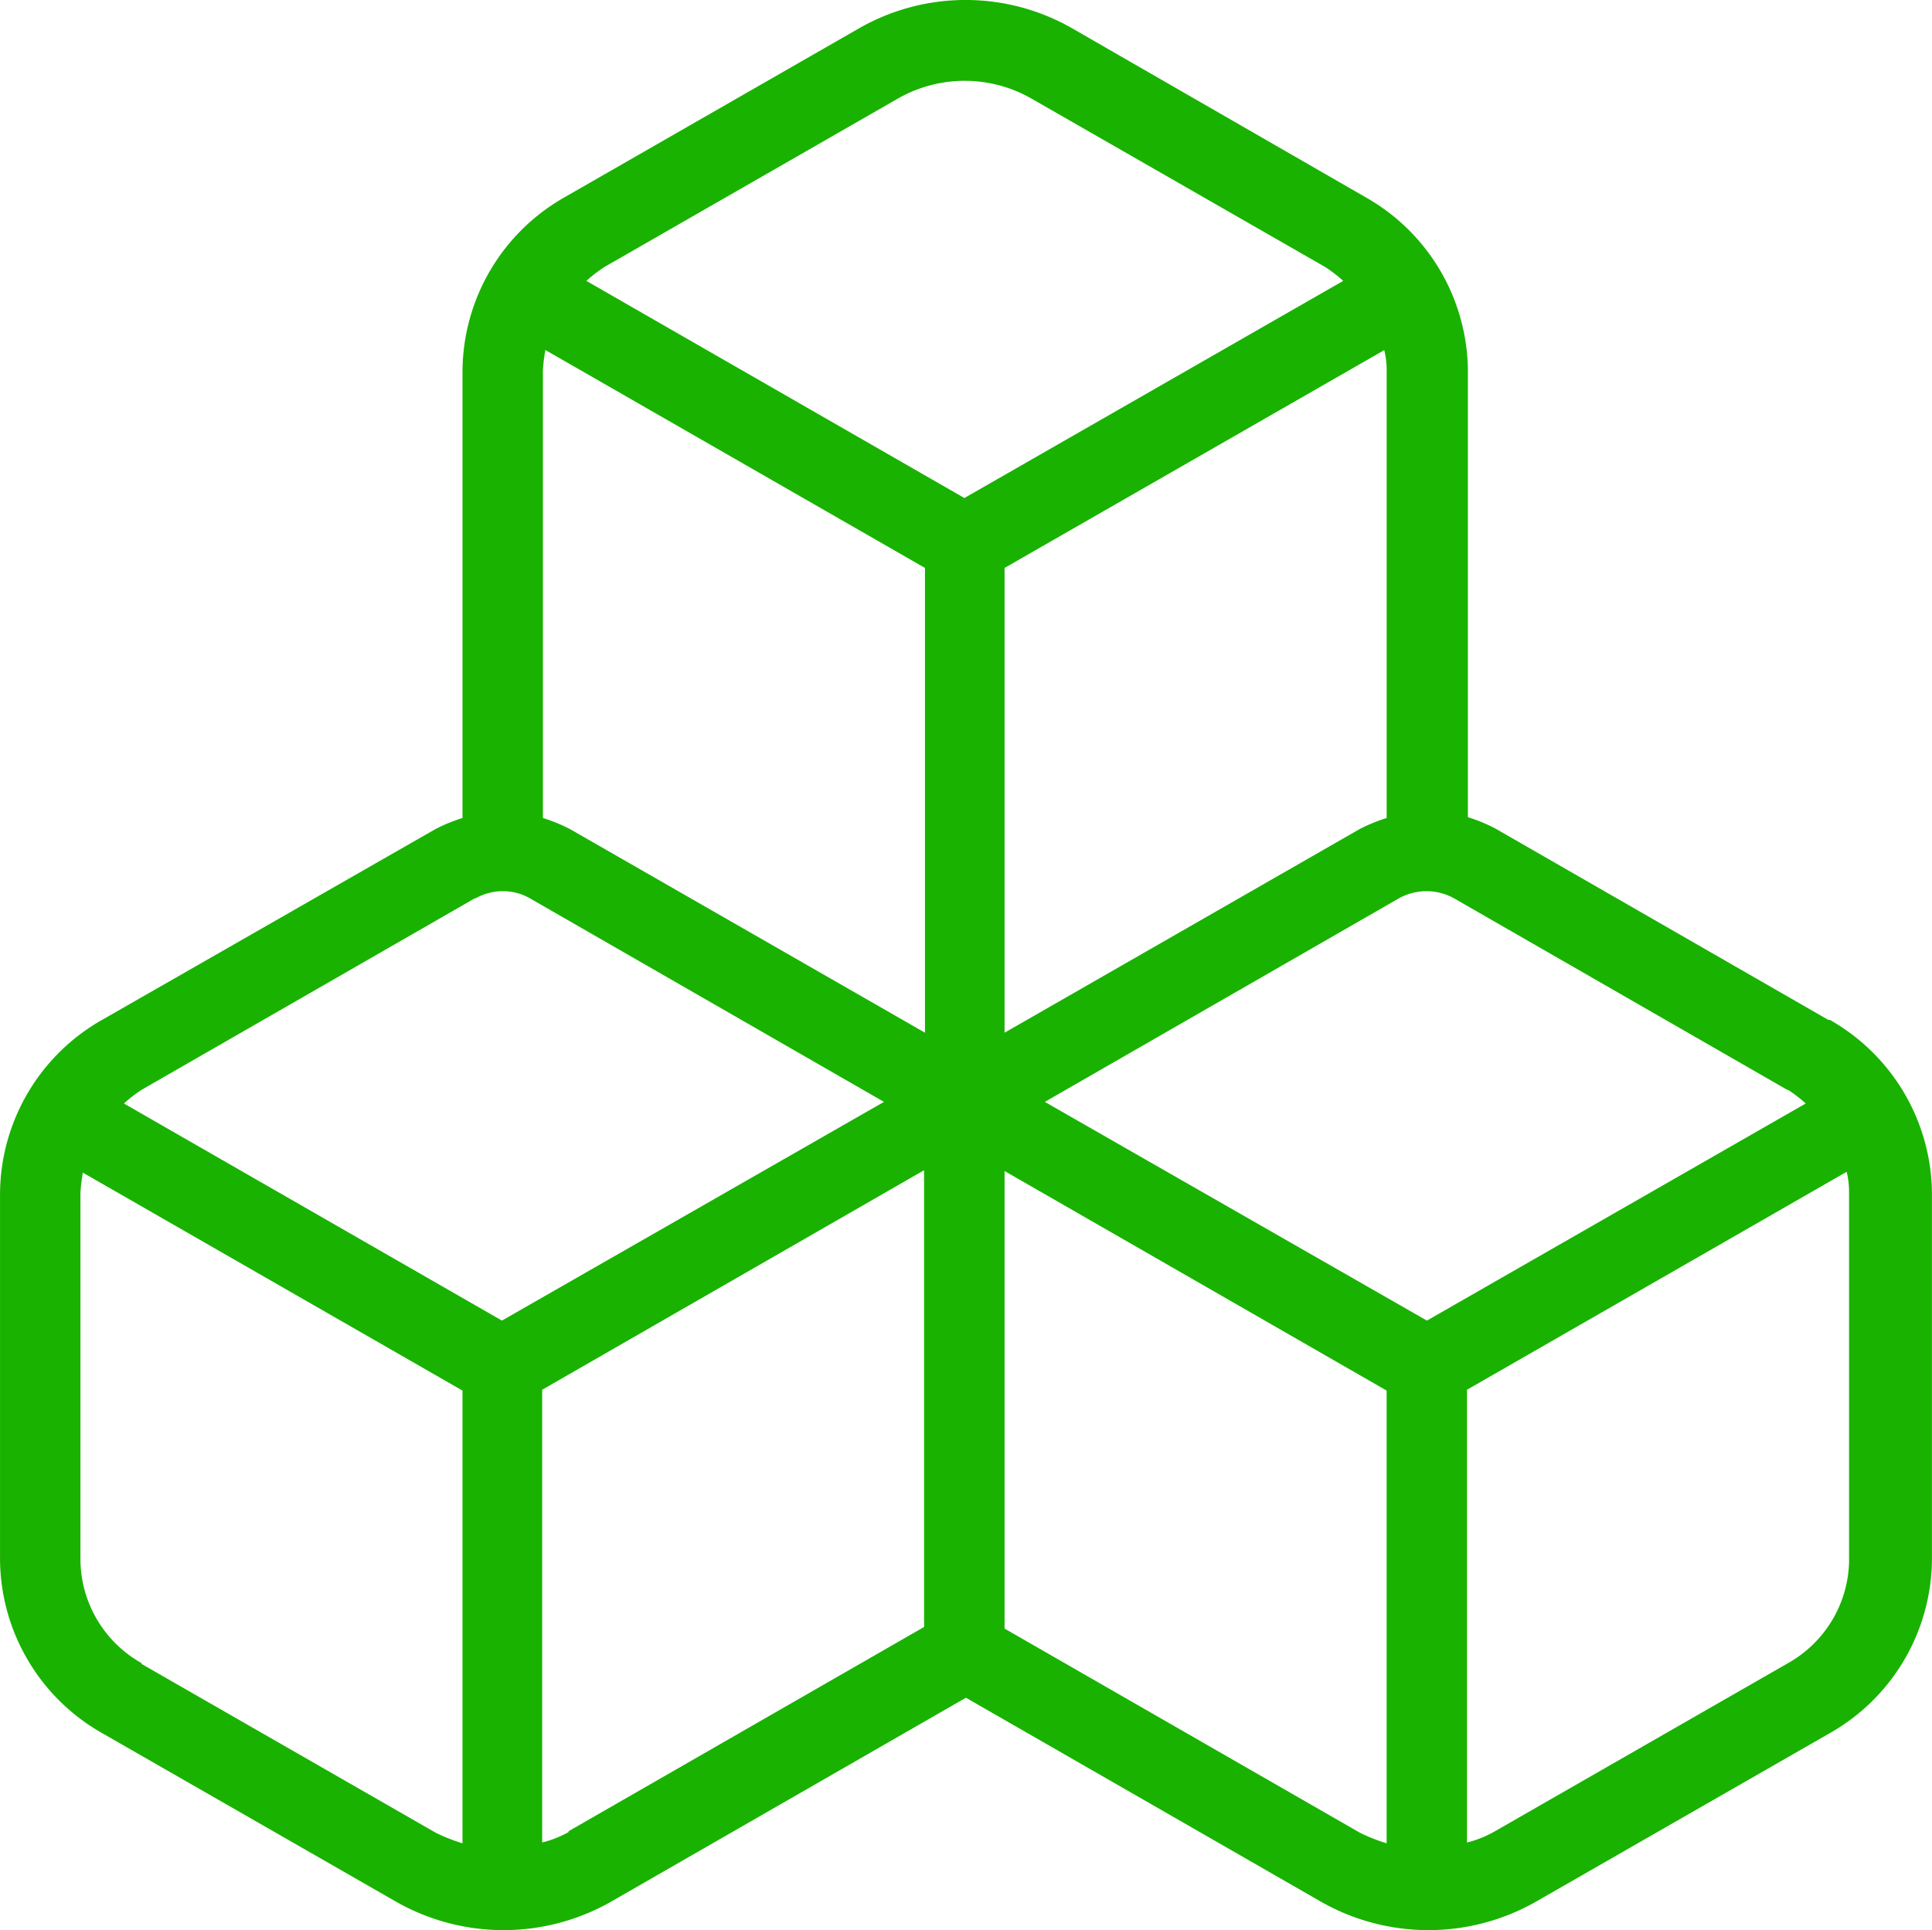
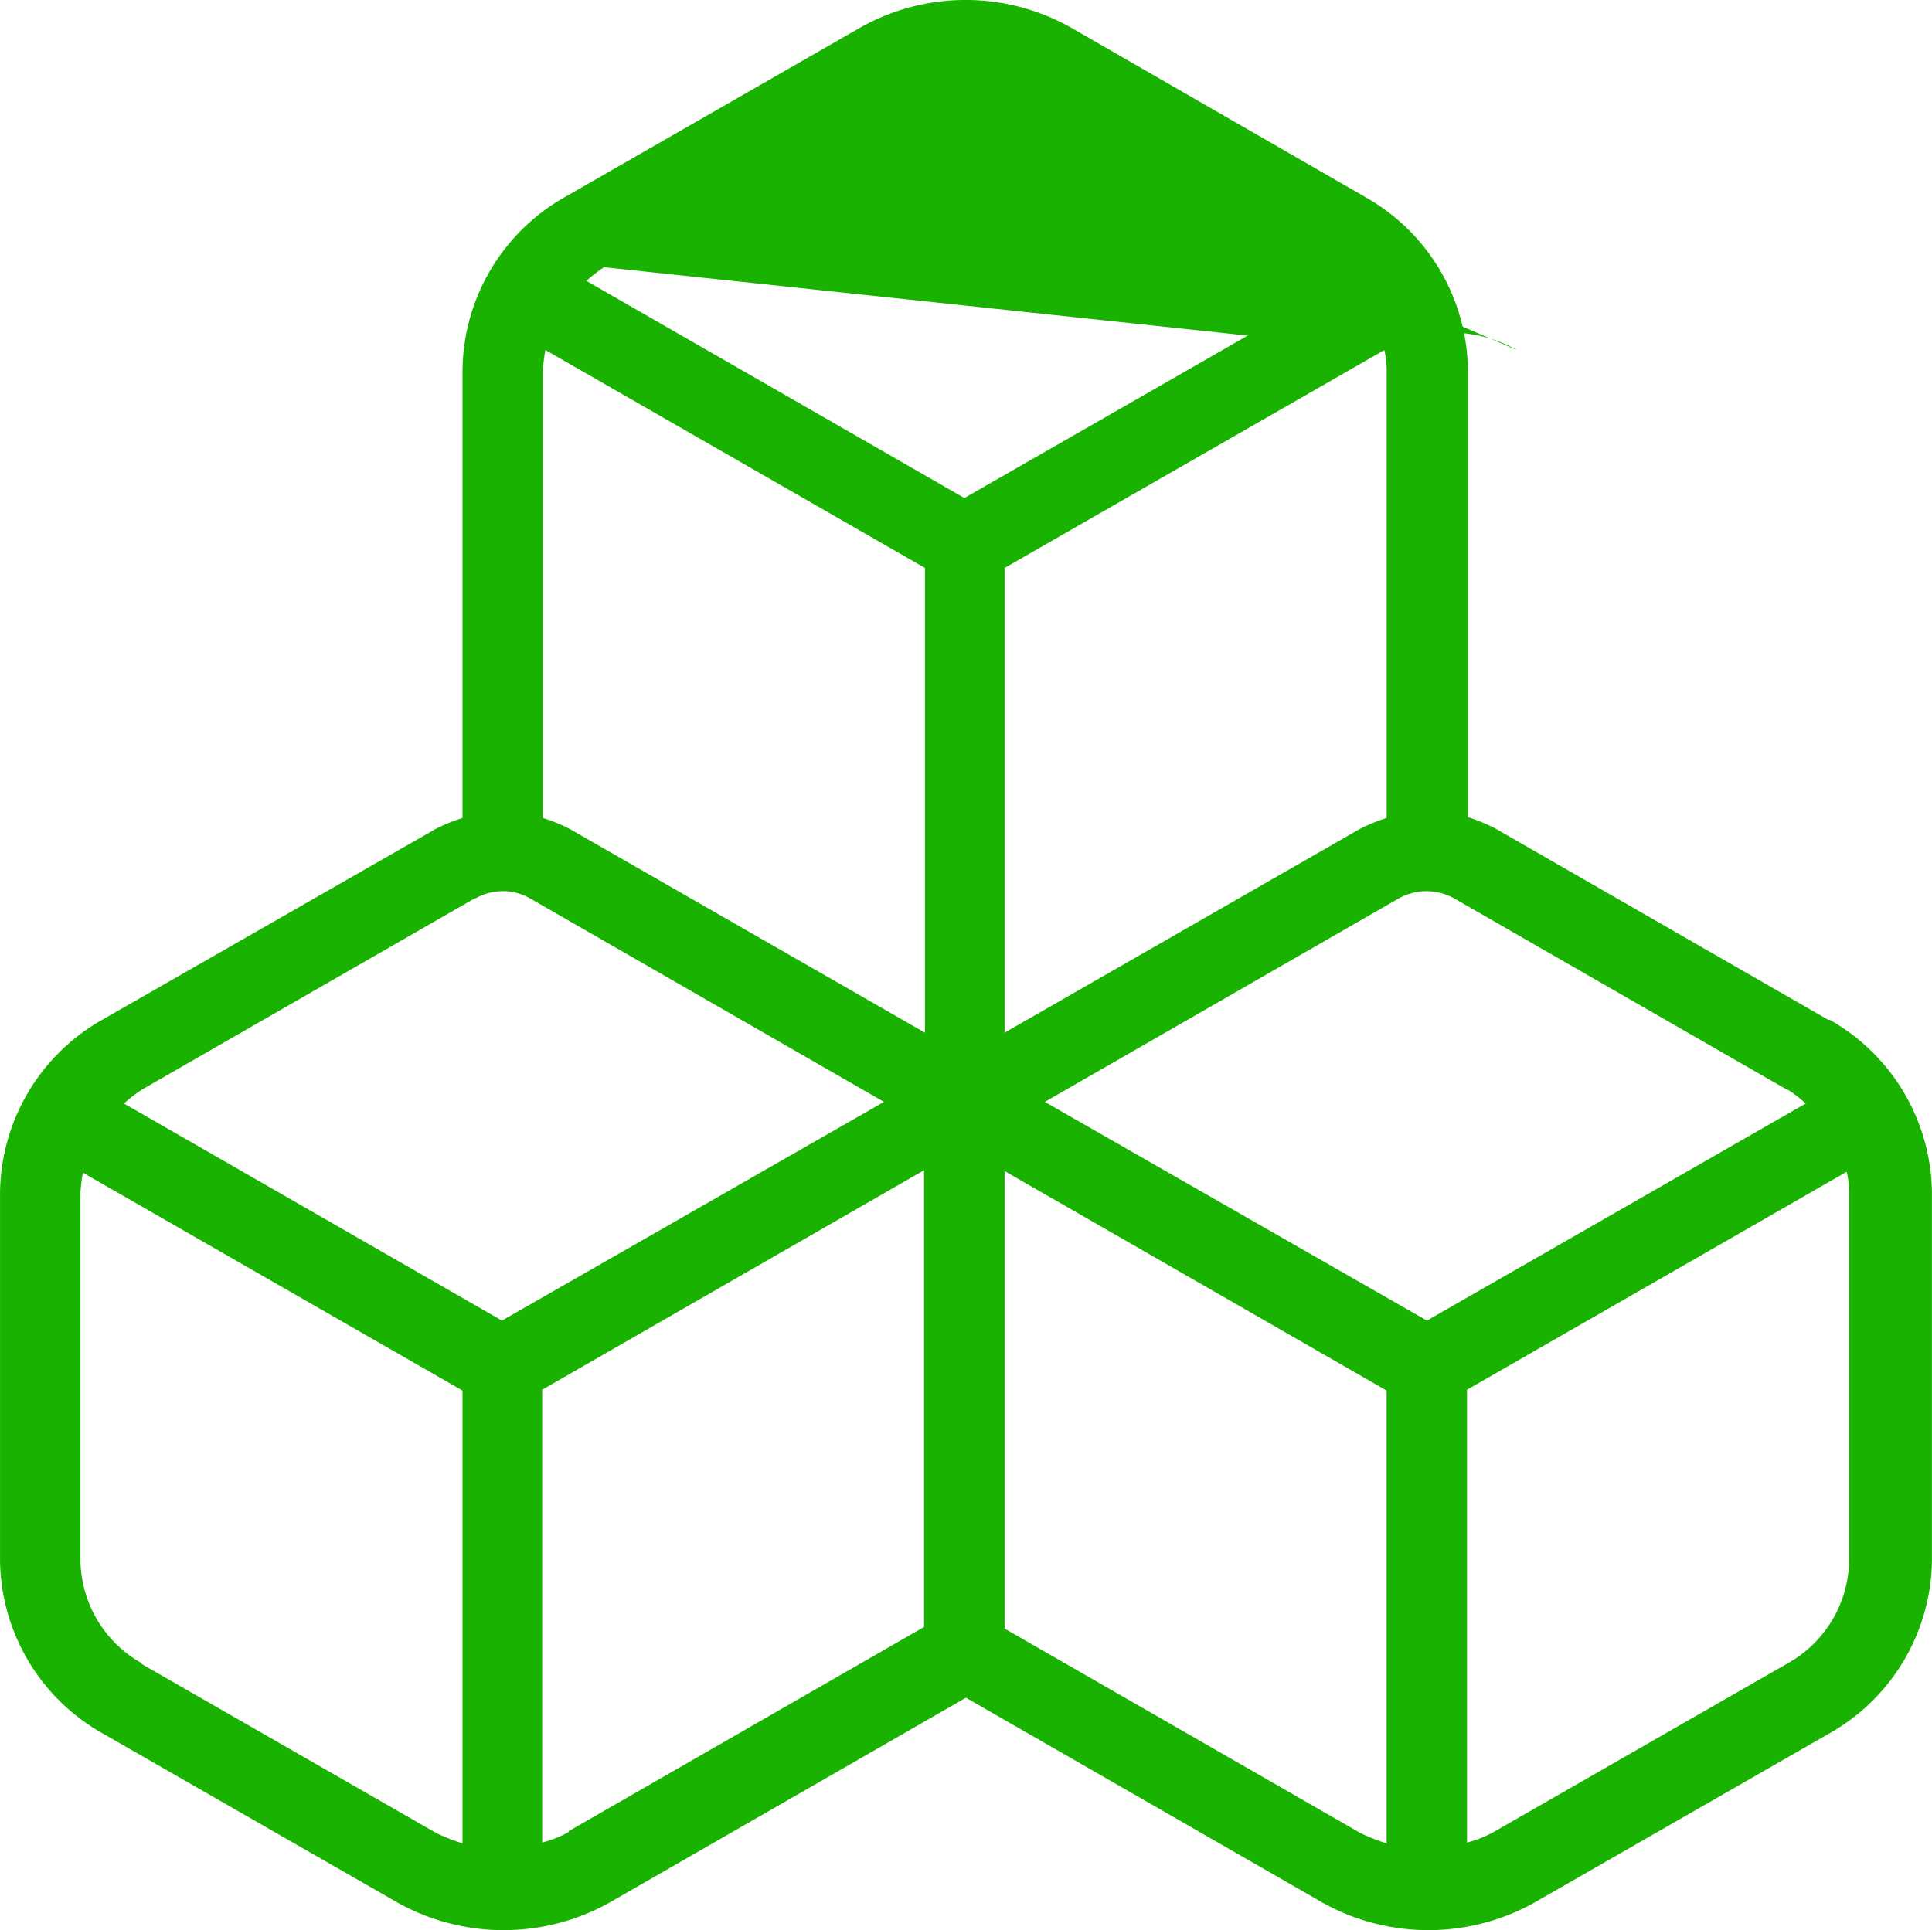
<svg xmlns="http://www.w3.org/2000/svg" viewBox="0 0 60 59.956" height="59.956" width="60">
-   <path fill="#19b200" transform="translate(-129.802 0)" d="M186.58,31.68l-10.341-5.945a5.051,5.051,0,0,0-.85-.35V11.5a6.247,6.247,0,0,0-3.172-5.37L163.1.88a6.661,6.661,0,0,0-6.62,0l-9.142,5.246a6.247,6.247,0,0,0-3.172,5.37V25.41a5.1,5.1,0,0,0-.85.349l-10.341,5.92a6.249,6.249,0,0,0-3.172,5.37V48.466a6.249,6.249,0,0,0,3.172,5.371l9.143,5.245a6.75,6.75,0,0,0,6.644,0L159.8,52.737l11.041,6.345a6.75,6.75,0,0,0,6.644,0l9.143-5.245a6.249,6.249,0,0,0,3.172-5.371V37.05a6.248,6.248,0,0,0-3.172-5.37Zm-1.249,2.173a4.591,4.591,0,0,1,.55.425l-11.765,6.744L162.25,34.228l10.991-6.32a1.762,1.762,0,0,1,1.723,0l10.341,5.945ZM146.738,10.872l11.79,6.77V32.079l-11.016-6.32a5.1,5.1,0,0,0-.849-.349V11.5a5.3,5.3,0,0,1,.075-.624m26.053,0a2.537,2.537,0,0,1,.075.624V25.41a5.116,5.116,0,0,0-.849.349L161,32.079V17.642ZM157.7,3.054a4.179,4.179,0,0,1,4.121,0L170.967,8.3a4.6,4.6,0,0,1,.55.425l-11.765,6.745-11.74-6.745a4.6,4.6,0,0,1,.55-.425ZM144.565,27.908a1.732,1.732,0,0,1,.849-.225,1.665,1.665,0,0,1,.85.225l10.991,6.32-11.865,6.794-11.74-6.744a4.64,4.64,0,0,1,.55-.425l10.341-5.945ZM134.2,51.663a3.718,3.718,0,0,1-1.9-3.2V37.05a5.3,5.3,0,0,1,.075-.624l11.79,6.77V57.259a5.628,5.628,0,0,1-.825-.325L134.2,51.688Zm13.264,5.245a3.322,3.322,0,0,1-.824.325V43.17L158.5,36.351V50.539l-11.041,6.345ZM161,50.564V36.376l11.865,6.82V57.259a5.623,5.623,0,0,1-.824-.325L161,50.589Zm26.228-2.1a3.718,3.718,0,0,1-1.9,3.2l-9.142,5.245a3.326,3.326,0,0,1-.825.325V43.17l11.79-6.77a2.514,2.514,0,0,1,.075.625v11.44Z" data-sanitized-data-name="Path 9362" data-name="Path 9362" id="Path_9362" />
+   <path fill="#19b200" transform="translate(-129.802 0)" d="M186.58,31.68l-10.341-5.945a5.051,5.051,0,0,0-.85-.35V11.5a6.247,6.247,0,0,0-3.172-5.37L163.1.88a6.661,6.661,0,0,0-6.62,0l-9.142,5.246a6.247,6.247,0,0,0-3.172,5.37V25.41a5.1,5.1,0,0,0-.85.349l-10.341,5.92a6.249,6.249,0,0,0-3.172,5.37V48.466a6.249,6.249,0,0,0,3.172,5.371l9.143,5.245a6.75,6.75,0,0,0,6.644,0L159.8,52.737l11.041,6.345a6.75,6.75,0,0,0,6.644,0l9.143-5.245a6.249,6.249,0,0,0,3.172-5.371V37.05a6.248,6.248,0,0,0-3.172-5.37Zm-1.249,2.173a4.591,4.591,0,0,1,.55.425l-11.765,6.744L162.25,34.228l10.991-6.32a1.762,1.762,0,0,1,1.723,0l10.341,5.945ZM146.738,10.872l11.79,6.77V32.079l-11.016-6.32a5.1,5.1,0,0,0-.849-.349V11.5a5.3,5.3,0,0,1,.075-.624m26.053,0a2.537,2.537,0,0,1,.075.624V25.41a5.116,5.116,0,0,0-.849.349L161,32.079V17.642Za4.179,4.179,0,0,1,4.121,0L170.967,8.3a4.6,4.6,0,0,1,.55.425l-11.765,6.745-11.74-6.745a4.6,4.6,0,0,1,.55-.425ZM144.565,27.908a1.732,1.732,0,0,1,.849-.225,1.665,1.665,0,0,1,.85.225l10.991,6.32-11.865,6.794-11.74-6.744a4.64,4.64,0,0,1,.55-.425l10.341-5.945ZM134.2,51.663a3.718,3.718,0,0,1-1.9-3.2V37.05a5.3,5.3,0,0,1,.075-.624l11.79,6.77V57.259a5.628,5.628,0,0,1-.825-.325L134.2,51.688Zm13.264,5.245a3.322,3.322,0,0,1-.824.325V43.17L158.5,36.351V50.539l-11.041,6.345ZM161,50.564V36.376l11.865,6.82V57.259a5.623,5.623,0,0,1-.824-.325L161,50.589Zm26.228-2.1a3.718,3.718,0,0,1-1.9,3.2l-9.142,5.245a3.326,3.326,0,0,1-.825.325V43.17l11.79-6.77a2.514,2.514,0,0,1,.075.625v11.44Z" data-sanitized-data-name="Path 9362" data-name="Path 9362" id="Path_9362" />
</svg>